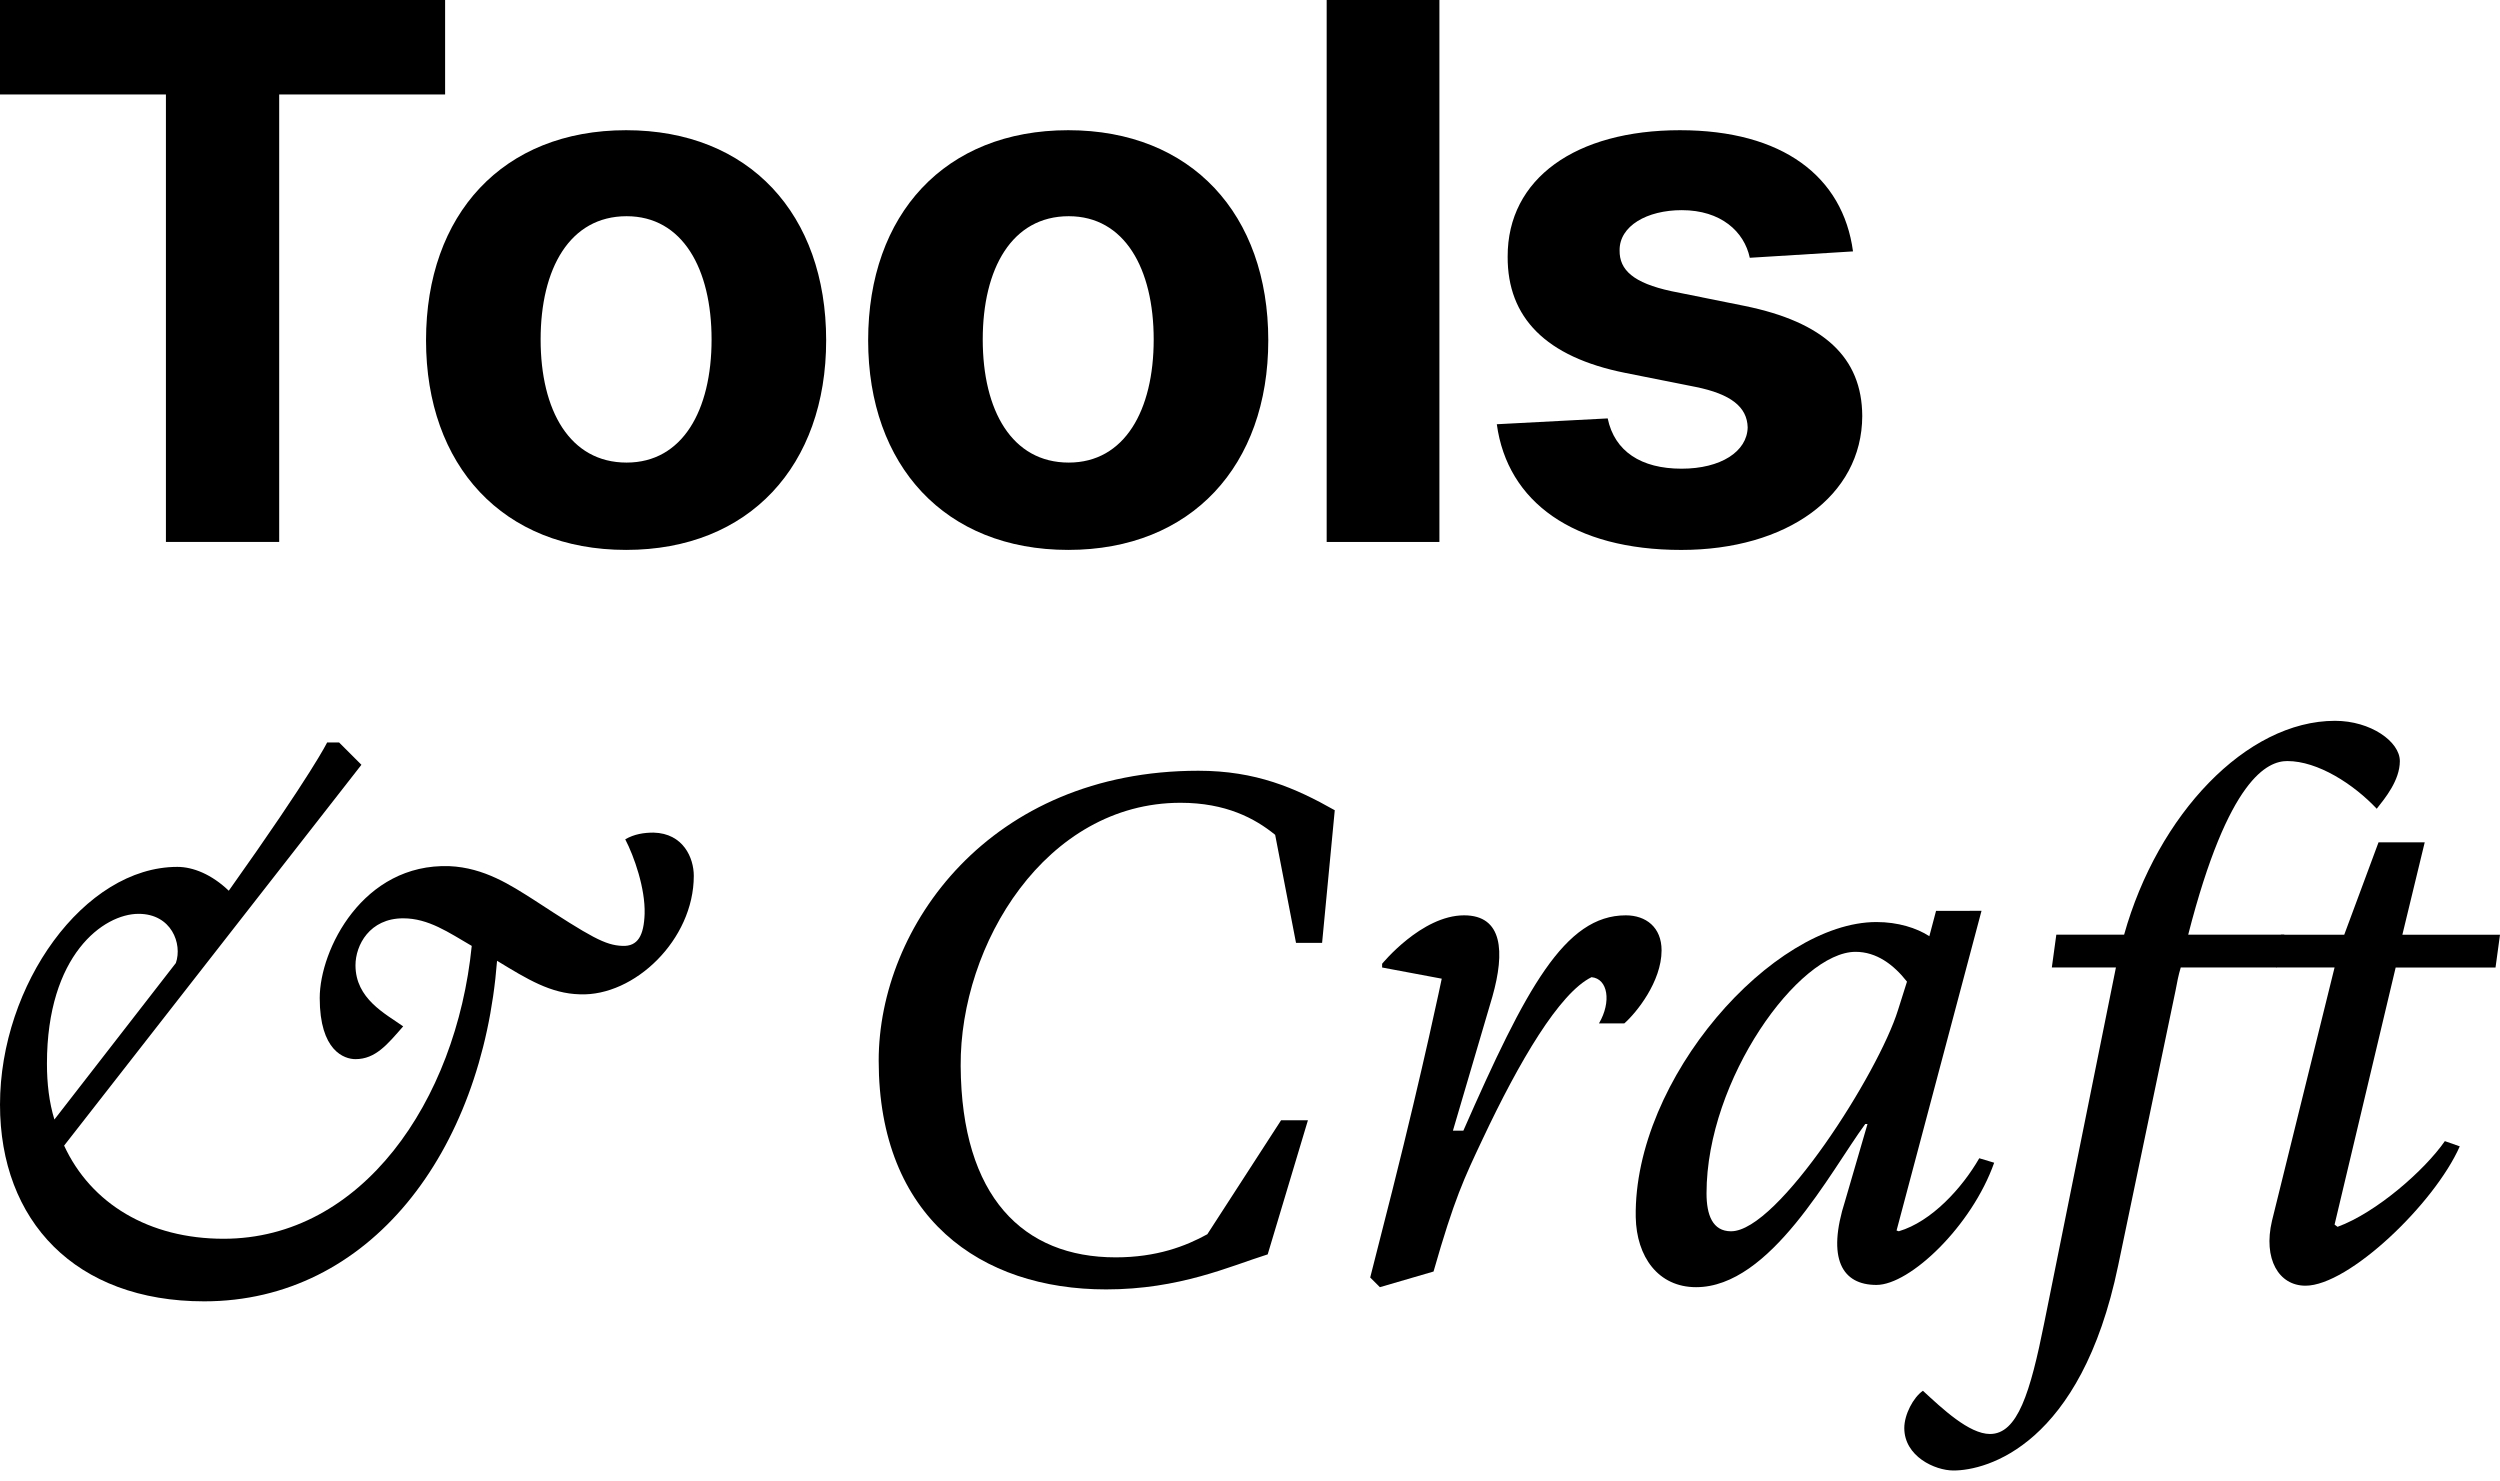
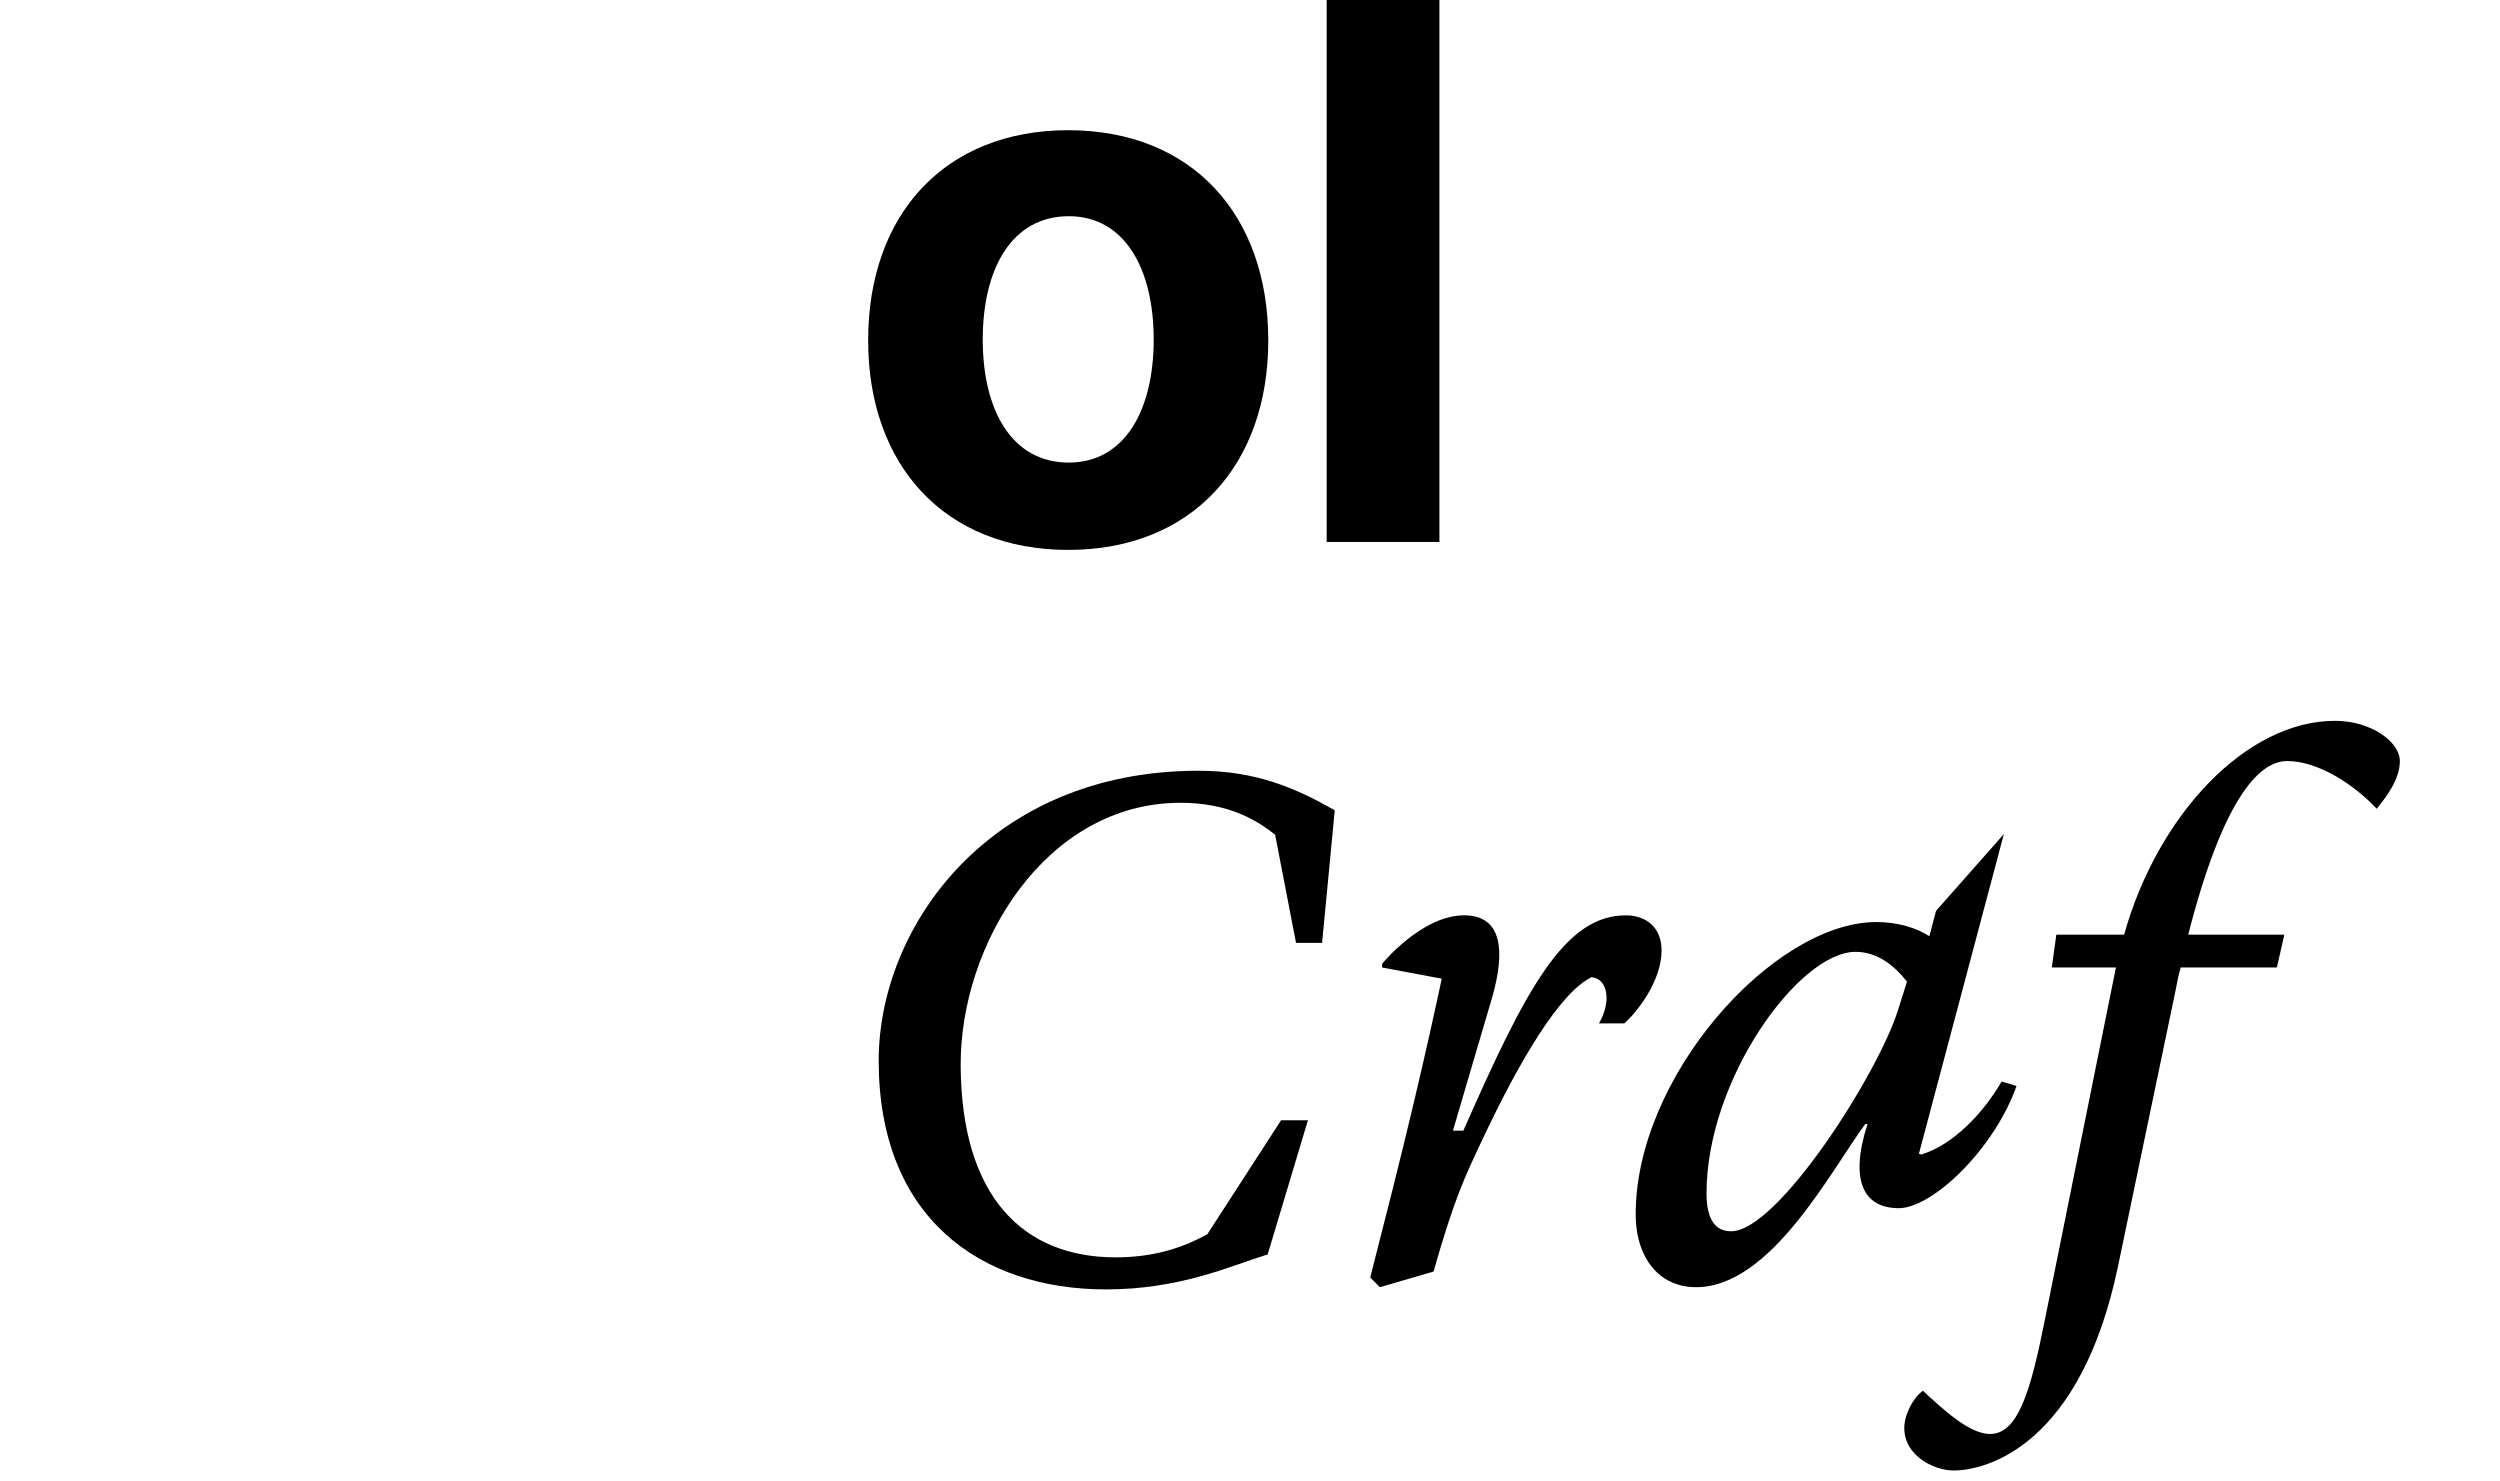
<svg xmlns="http://www.w3.org/2000/svg" fill="none" height="93" viewBox="0 0 157 93" width="157">
  <g fill="#000">
-     <path d="m0 5.933h10.42v28.102h7.113v-28.102h10.42v-5.933h-27.953z" />
-     <path d="m39.319 34.534c7.744 0 12.564-5.301 12.564-13.162 0-7.91-4.819-13.195-12.564-13.195s-12.564 5.285-12.564 13.195c0 7.861 4.819 13.162 12.564 13.162zm.033-5.484c-3.573 0-5.401-3.274-5.401-7.728 0-4.454 1.828-7.744 5.401-7.744 3.507 0 5.335 3.291 5.335 7.744 0 4.454-1.828 7.728-5.335 7.728z" />
    <path d="m67.084 34.534c7.744 0 12.564-5.301 12.564-13.162 0-7.91-4.819-13.195-12.564-13.195s-12.564 5.285-12.564 13.195c0 7.861 4.819 13.162 12.564 13.162zm.033-5.484c-3.573 0-5.401-3.274-5.401-7.728 0-4.454 1.828-7.744 5.401-7.744 3.507 0 5.335 3.291 5.335 7.744 0 4.454-1.828 7.728-5.335 7.728z" />
    <path d="m90.395 0h-7.08v34.035h7.08z" />
-     <path d="m116.369 15.788c-.632-4.703-4.421-7.611-10.869-7.611-6.531 0-10.835 3.025-10.819 7.944-.017 3.822 2.393 6.298 7.379 7.296l4.421.881c2.226.449 3.24 1.263 3.273 2.543-.033 1.512-1.678 2.593-4.154 2.593-2.526 0-4.205-1.08-4.637-3.158l-6.963.366c.665 4.886 4.819 7.894 11.583 7.894 6.614 0 11.351-3.374 11.367-8.409-.016-3.689-2.426-5.9-7.378-6.913l-4.62-.931c-2.377-.515-3.258-1.329-3.241-2.559-.017-1.529 1.712-2.526 3.905-2.526 2.46 0 3.922 1.346 4.271 2.991z" />
-     <path d="m22.697 48.029-1.404-1.404h-.749s-.889 1.872-6.177 9.313c-1.076-1.03-2.246-1.498-3.229-1.498-5.85 0-11.138 7.394-11.138 14.929 0 7.301 4.727 12.355 12.823 12.355 10.389 0 17.456-9.36 18.392-21.387 1.919 1.17 3.369 2.059 5.195 2.106 3.416.14 7.16-3.416 7.16-7.441 0-1.123-.655-2.667-2.527-2.714-.608 0-1.217.094-1.778.421.562 1.076 1.264 3.089 1.217 4.68-.047 1.357-.421 2.059-1.404 2.012-1.076-.047-1.919-.515-5.569-2.901-1.404-.889-3.089-2.012-5.288-2.106-5.429-.187-8.143 5.242-8.143 8.283 0 3.323 1.544 3.837 2.246 3.837 1.264 0 2.012-.936 2.995-2.059-1.123-.796-2.995-1.732-2.995-3.837 0-1.264.889-2.948 2.995-2.948 1.591 0 2.855.889 4.306 1.732-.983 9.781-6.926 18.392-15.584 18.392-4.68 0-8.33-2.2-10.015-5.85zm-19.749 18.766c0-6.833 3.557-9.406 5.756-9.406 2.059 0 2.761 1.872 2.34 3.089l-7.628 9.828c-.328-1.076-.468-2.246-.468-3.51z" />
    <path d="m69.456 80.975c4.633 0 7.769-1.451 10.155-2.2l2.527-8.424h-1.685l-4.633 7.16c-1.357.749-3.182 1.451-5.756 1.451-5.803 0-9.687-3.791-9.734-12.027-.047-7.628 5.335-16.52 13.806-16.52 2.855 0 4.68.983 5.944 2.012l1.31 6.786h1.638l.795-8.33c-2.48-1.404-4.961-2.48-8.564-2.48-13.104 0-20.077 9.781-20.077 18.205 0 9.874 6.411 14.367 14.274 14.367z" />
    <path d="m86.049 80.227.608.608 3.369-.983c1.31-4.586 1.919-5.85 3.089-8.33 2.293-4.867 4.82-9.172 6.833-10.155 1.029.094 1.263 1.544.468 2.902h1.591c.749-.655 2.34-2.621 2.34-4.586 0-1.451-.983-2.2-2.247-2.2-3.837 0-6.271 4.586-10.202 13.525h-.655l2.48-8.424c.795-2.808.655-5.101-1.778-5.101-2.667 0-5.148 3.042-5.148 3.042v.234l3.744.702s-1.123 5.429-3.089 13.244z" />
-     <path d="m121.584 57.202-.421 1.591c-.796-.515-1.966-.889-3.323-.889-6.505 0-15.256 9.828-15.116 18.532.047 2.48 1.404 4.399 3.791 4.399 4.68 0 8.424-7.254 10.623-10.249h.141l-1.404 4.82c-1.17 3.65-.188 5.288 1.965 5.288 2.106 0 5.99-3.697 7.394-7.675l-.936-.281c-1.076 1.872-2.995 3.978-5.054 4.586l-.14-.047 5.335-20.077zm-12.87 20.123c-1.17 0-1.544-1.03-1.544-2.387 0-7.16 5.803-15.163 9.36-15.163 1.31 0 2.386.796 3.229 1.872l-.562 1.778c-1.216 3.931-7.534 13.899-10.483 13.899z" />
+     <path d="m121.584 57.202-.421 1.591c-.796-.515-1.966-.889-3.323-.889-6.505 0-15.256 9.828-15.116 18.532.047 2.48 1.404 4.399 3.791 4.399 4.68 0 8.424-7.254 10.623-10.249h.141c-1.17 3.65-.188 5.288 1.965 5.288 2.106 0 5.99-3.697 7.394-7.675l-.936-.281c-1.076 1.872-2.995 3.978-5.054 4.586l-.14-.047 5.335-20.077zm-12.87 20.123c-1.17 0-1.544-1.03-1.544-2.387 0-7.16 5.803-15.163 9.36-15.163 1.31 0 2.386.796 3.229 1.872l-.562 1.778c-1.216 3.931-7.534 13.899-10.483 13.899z" />
    <path d="m128.855 60.758h4.025l-4.493 22.276c-.889 4.446-1.685 7.02-3.416 7.02-1.311 0-2.995-1.591-4.212-2.714-.609.421-1.17 1.498-1.17 2.34 0 1.778 1.919 2.667 3.089 2.667 2.106 0 8.002-1.591 10.342-12.87l3.604-17.269c.093-.515.187-.983.327-1.451h6.037l.468-2.059h-6.037c2.527-9.874 5.008-10.904 6.224-10.904 1.919 0 4.165 1.451 5.616 2.995.515-.655 1.451-1.778 1.451-2.995 0-1.217-1.825-2.527-4.072-2.527-5.569 0-11.138 5.897-13.244 13.431h-4.258z" />
-     <path d="m142.96 60.758h3.651l-3.931 15.912c-.562 2.387.421 4.072 2.106 4.072 2.714 0 8.096-5.148 9.687-8.751l-.936-.328c-1.264 1.825-4.306 4.493-6.739 5.382l-.187-.14 3.837-16.145h6.271l.281-2.059h-6.131l1.404-5.803h-2.901l-2.153 5.803h-3.978z" />
  </g>
</svg>